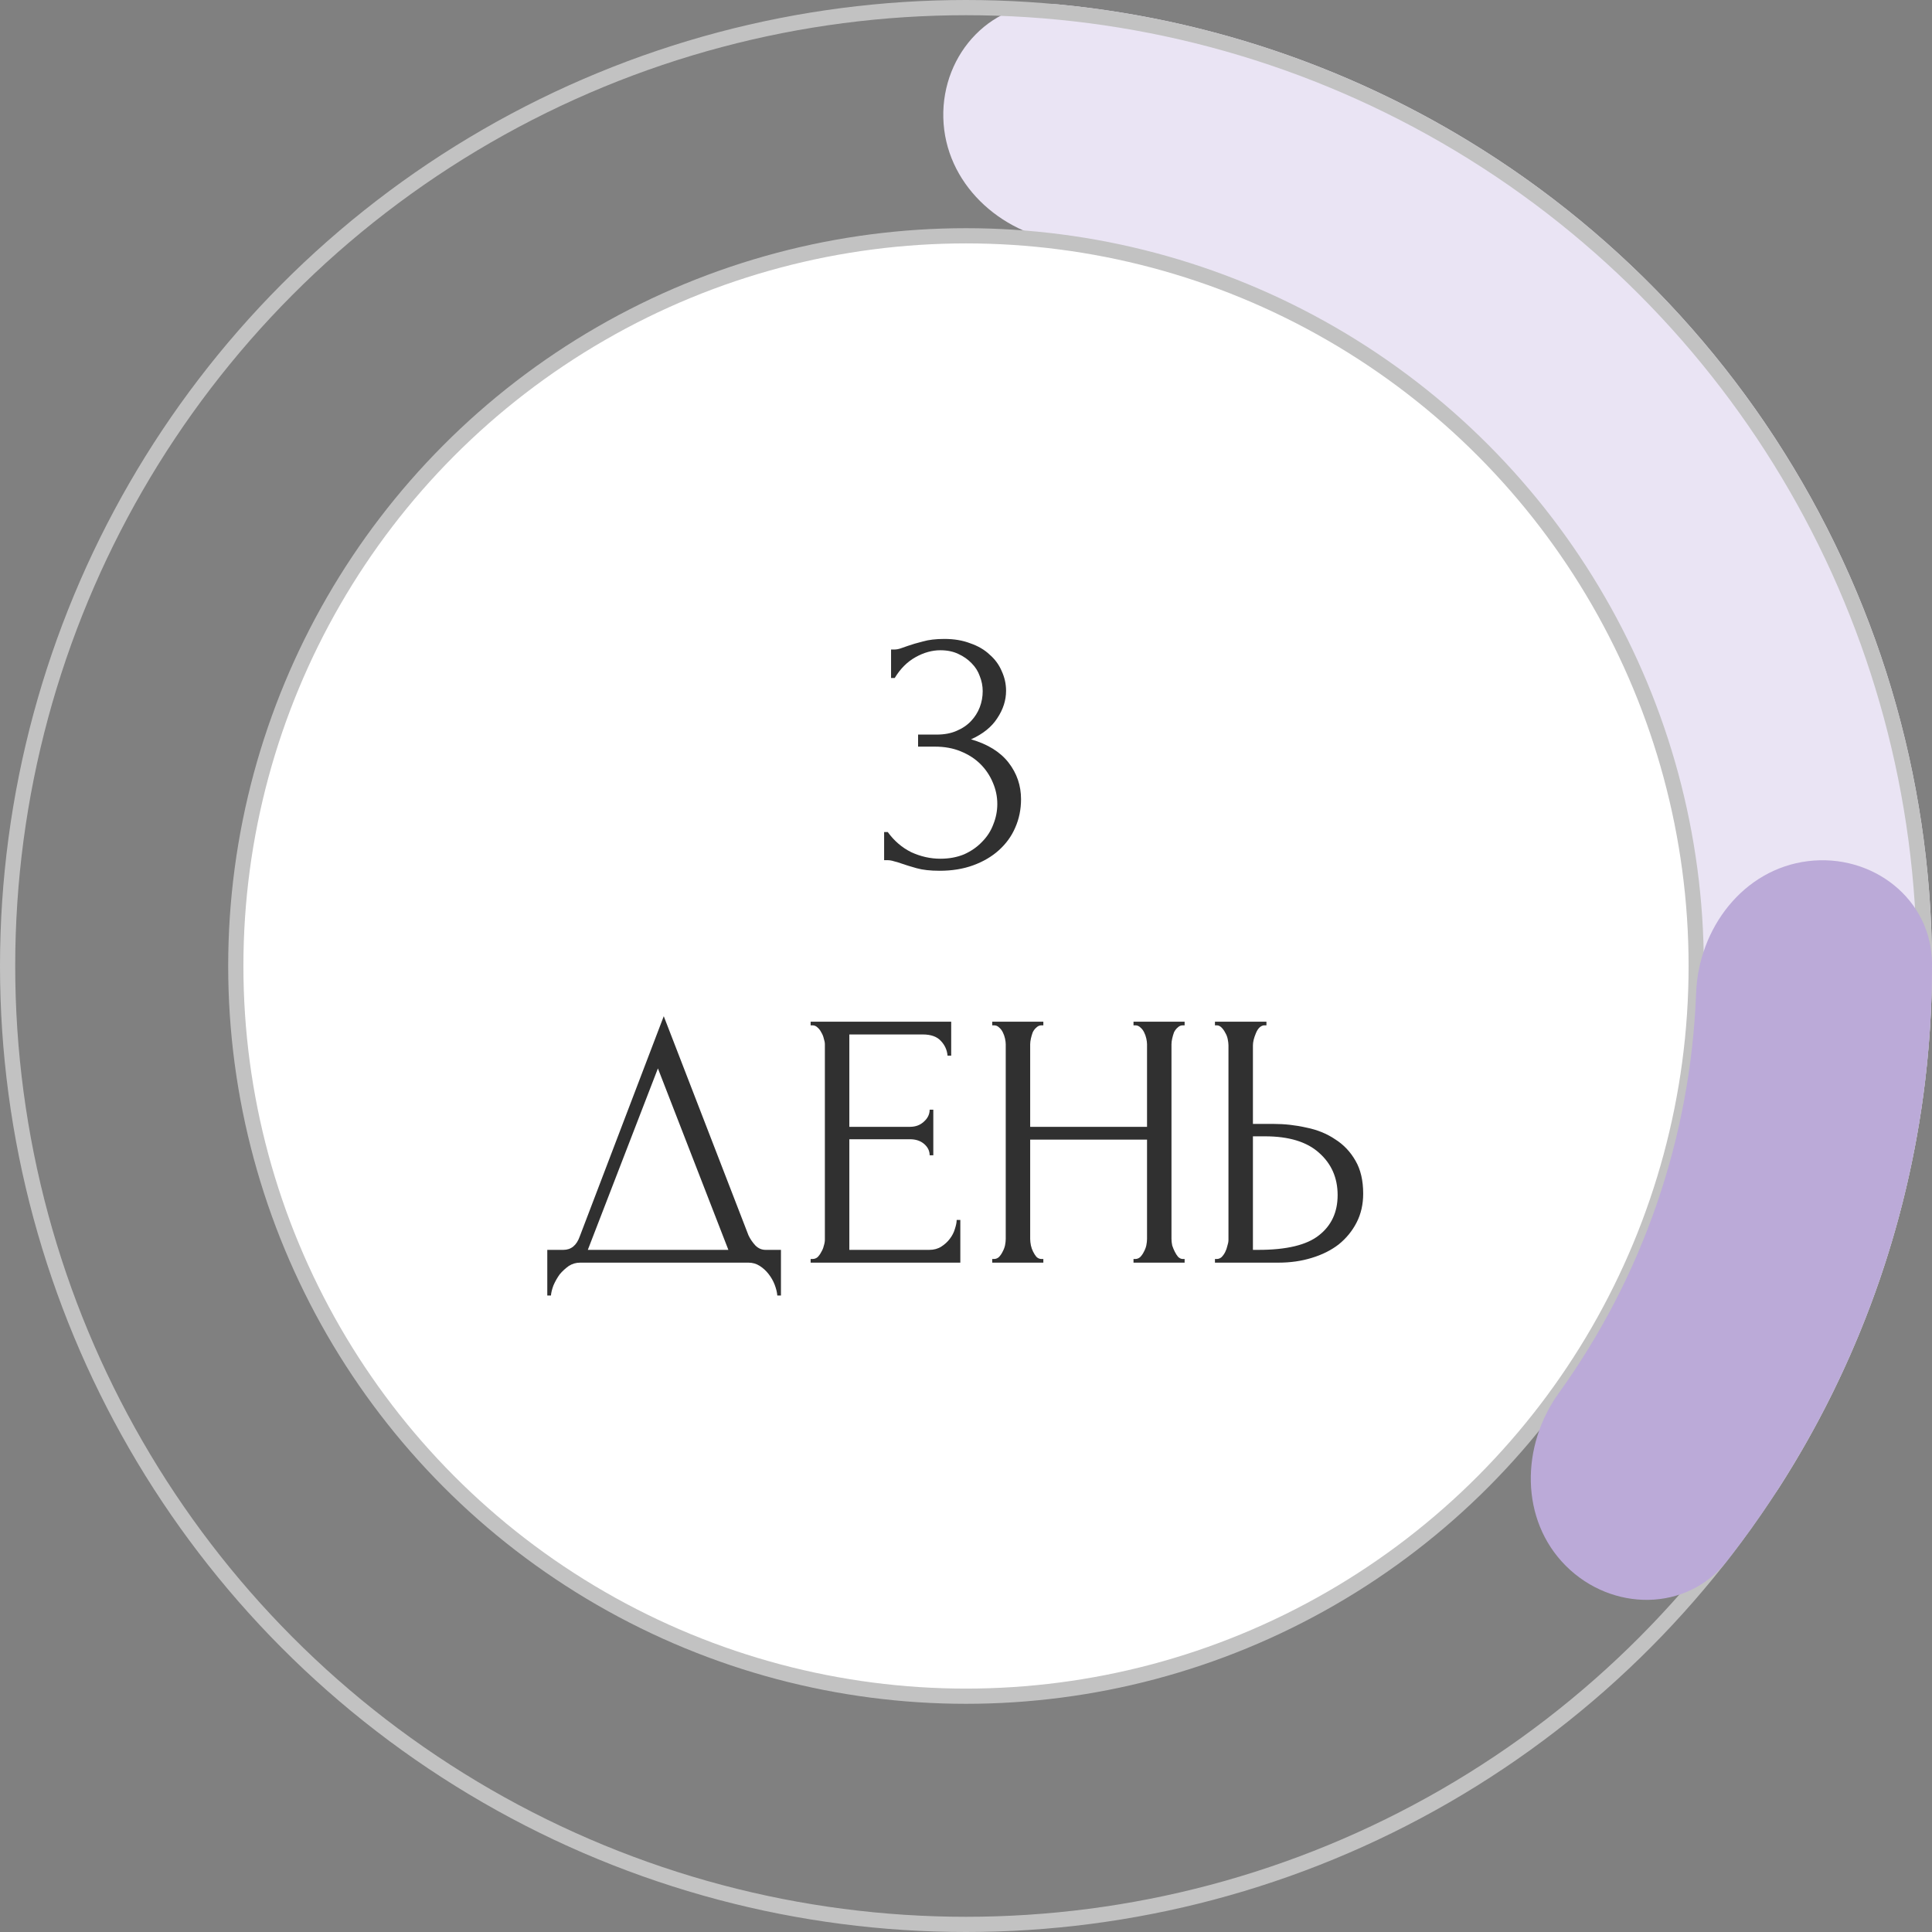
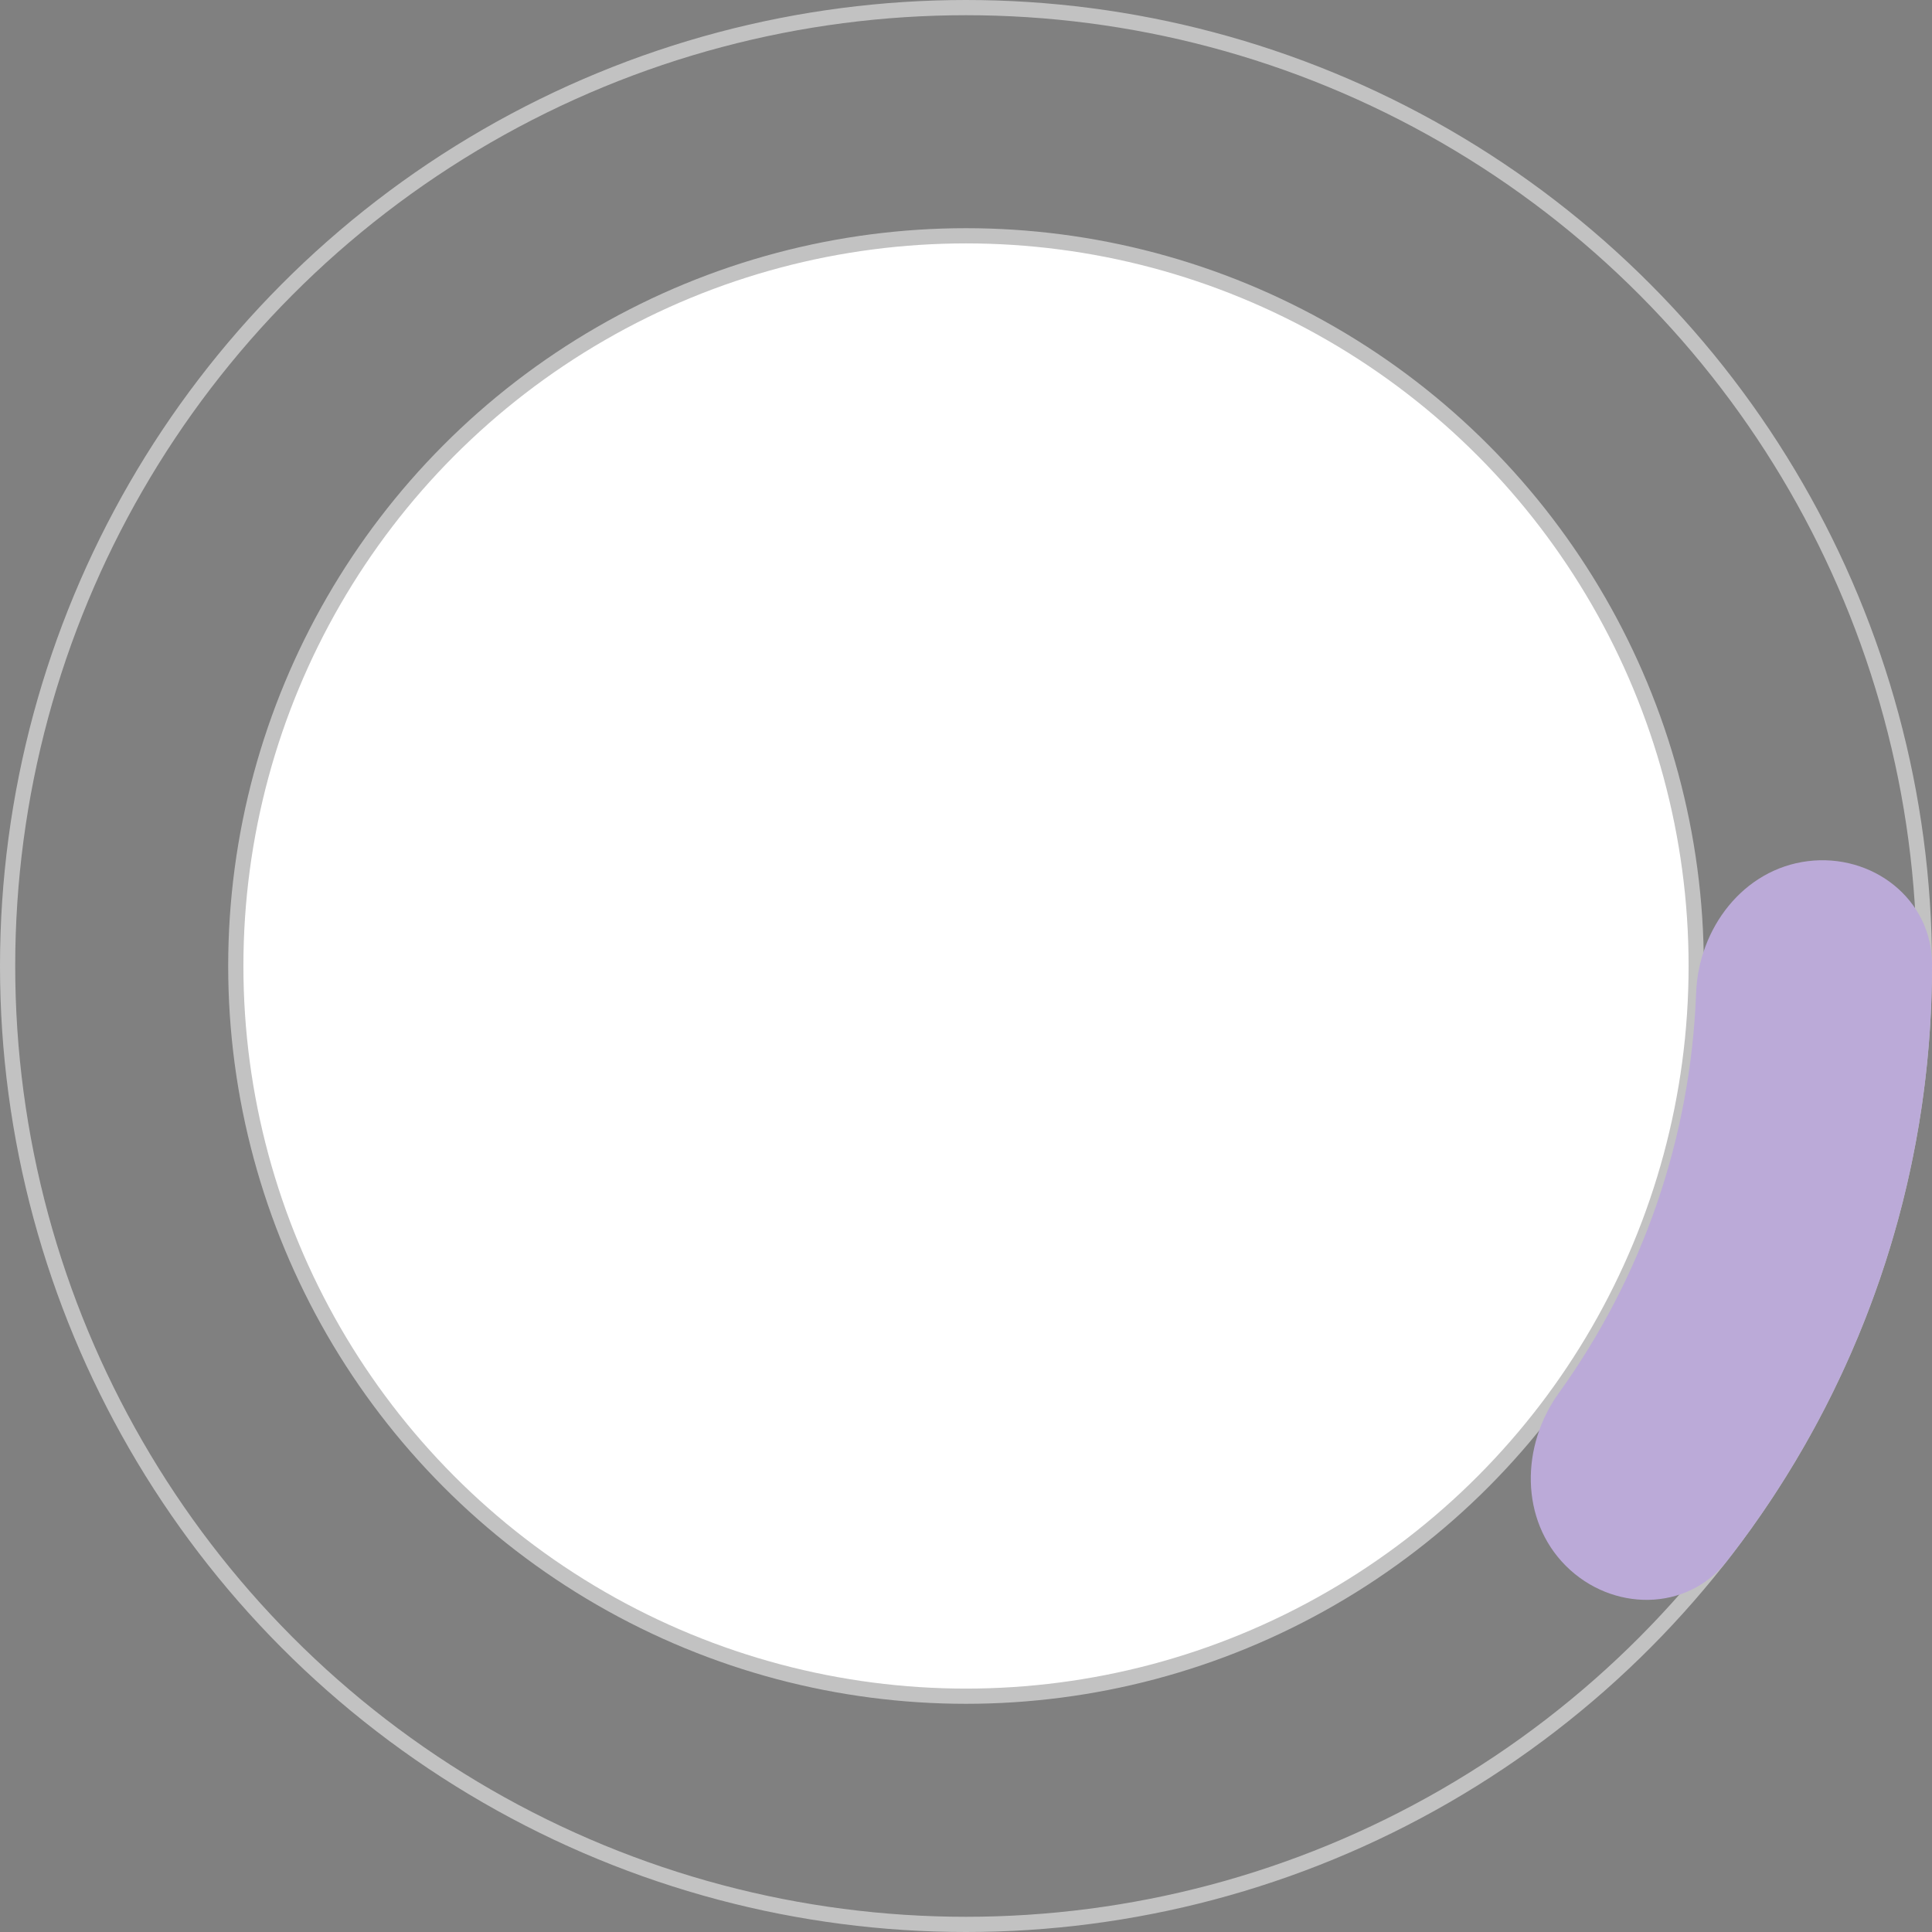
<svg xmlns="http://www.w3.org/2000/svg" width="127" height="127" viewBox="0 0 127 127" fill="none">
  <rect x="0" y="0" width="127" height="127" fill="#808080" stroke="none" />
-   <path d="M106.422 99.098C109.711 101.826 114.634 101.392 116.942 97.796C122.098 89.762 125.394 80.639 126.544 71.096C128.004 58.982 125.942 46.705 120.607 35.732C115.272 24.76 106.888 15.556 96.459 9.224C88.243 4.234 79.032 1.193 69.529 0.287C65.276 -0.119 61.894 3.485 62.009 7.757V7.757C62.123 12.028 65.698 15.334 69.933 15.906C76.455 16.788 82.755 19.005 88.428 22.449C96.316 27.239 102.656 34.2 106.691 42.499C110.727 50.797 112.286 60.083 111.182 69.245C110.388 75.834 108.241 82.158 104.906 87.833C102.742 91.516 103.134 96.37 106.422 99.098V99.098Z" fill="#EAE4F4" />
  <circle cx="63.5" cy="63.5" r="63" stroke="#C2C2C2" />
  <circle cx="63.5" cy="63.5" r="48" fill="white" stroke="#C2C2C2" />
-   <path d="M58.574 42.696H58.79C58.918 42.696 59.054 42.672 59.198 42.624C59.342 42.576 59.502 42.52 59.678 42.456C59.95 42.36 60.278 42.264 60.662 42.168C61.046 42.056 61.518 42 62.078 42C62.718 42 63.286 42.096 63.782 42.288C64.294 42.464 64.718 42.712 65.054 43.032C65.406 43.336 65.67 43.696 65.846 44.112C66.038 44.528 66.134 44.96 66.134 45.408C66.134 46.032 65.942 46.632 65.558 47.208C65.19 47.784 64.614 48.248 63.83 48.6C64.934 48.92 65.758 49.432 66.302 50.136C66.846 50.84 67.118 51.64 67.118 52.536C67.118 53.208 66.99 53.832 66.734 54.408C66.494 54.968 66.134 55.464 65.654 55.896C65.19 56.312 64.63 56.64 63.974 56.88C63.318 57.12 62.582 57.24 61.766 57.24C61.158 57.24 60.654 57.184 60.254 57.072C59.854 56.96 59.518 56.856 59.246 56.76C59.07 56.696 58.91 56.648 58.766 56.616C58.622 56.568 58.478 56.544 58.334 56.544H58.118V54.696H58.358C58.774 55.272 59.286 55.712 59.894 56.016C60.518 56.304 61.158 56.448 61.814 56.448C62.39 56.448 62.91 56.352 63.374 56.16C63.838 55.952 64.23 55.68 64.55 55.344C64.886 55.008 65.134 54.624 65.294 54.192C65.47 53.76 65.558 53.312 65.558 52.848C65.558 52.368 65.462 51.904 65.27 51.456C65.078 50.992 64.806 50.584 64.454 50.232C64.102 49.88 63.67 49.6 63.158 49.392C62.662 49.184 62.094 49.08 61.454 49.08H60.35V48.288H61.574C62.07 48.288 62.502 48.208 62.87 48.048C63.254 47.888 63.574 47.672 63.83 47.4C64.086 47.128 64.278 46.824 64.406 46.488C64.534 46.152 64.598 45.8 64.598 45.432C64.598 45.096 64.534 44.768 64.406 44.448C64.294 44.128 64.118 43.848 63.878 43.608C63.638 43.352 63.342 43.144 62.99 42.984C62.654 42.824 62.262 42.744 61.814 42.744C61.27 42.744 60.726 42.896 60.182 43.2C59.638 43.504 59.182 43.96 58.814 44.568H58.574V42.696ZM51.336 82.16V85.16H51.096C51.08 84.952 51.024 84.72 50.928 84.464C50.832 84.208 50.696 83.968 50.52 83.744C50.36 83.536 50.168 83.36 49.944 83.216C49.72 83.072 49.472 83 49.2 83H38.136C37.864 83 37.616 83.072 37.392 83.216C37.168 83.376 36.968 83.56 36.792 83.768C36.632 83.992 36.496 84.232 36.384 84.488C36.288 84.744 36.232 84.968 36.216 85.16H35.976V82.16H37.032C37.544 82.16 37.904 81.864 38.112 81.272L43.632 66.8L49.2 81.2C49.312 81.44 49.464 81.664 49.656 81.872C49.848 82.064 50.072 82.16 50.328 82.16H51.336ZM38.64 82.16H47.88L43.248 70.232L38.64 82.16ZM53.287 82.76H53.407C53.535 82.76 53.647 82.72 53.743 82.64C53.839 82.544 53.919 82.432 53.983 82.304C54.063 82.176 54.119 82.04 54.151 81.896C54.199 81.752 54.223 81.616 54.223 81.488V68.648C54.223 68.536 54.199 68.408 54.151 68.264C54.119 68.12 54.063 67.984 53.983 67.856C53.919 67.728 53.839 67.624 53.743 67.544C53.647 67.448 53.535 67.4 53.407 67.4H53.287V67.16H62.527V69.392H62.287C62.255 69.024 62.111 68.704 61.855 68.432C61.599 68.144 61.199 68 60.655 68H55.831V74.072H59.815C60.183 74.072 60.487 73.96 60.727 73.736C60.983 73.512 61.111 73.248 61.111 72.944H61.351V75.944H61.111C61.111 75.656 60.991 75.408 60.751 75.2C60.511 74.992 60.199 74.888 59.815 74.888H55.831V82.16H61.087C61.391 82.16 61.655 82.088 61.879 81.944C62.103 81.8 62.287 81.632 62.431 81.44C62.591 81.232 62.703 81.016 62.767 80.792C62.847 80.552 62.887 80.352 62.887 80.192H63.127V83H53.287V82.76ZM74.511 82.76H74.632C74.743 82.76 74.847 82.72 74.944 82.64C75.04 82.544 75.12 82.432 75.183 82.304C75.263 82.16 75.32 82.016 75.352 81.872C75.383 81.712 75.4 81.568 75.4 81.44V74.912H67.719V81.44C67.719 81.568 67.736 81.712 67.767 81.872C67.799 82.016 67.847 82.152 67.912 82.28C67.975 82.408 68.047 82.52 68.127 82.616C68.224 82.712 68.335 82.76 68.463 82.76H68.584V83H65.224V82.76H65.344C65.456 82.76 65.559 82.72 65.656 82.64C65.751 82.544 65.832 82.432 65.895 82.304C65.975 82.16 66.031 82.016 66.064 81.872C66.096 81.712 66.112 81.568 66.112 81.44V68.648C66.112 68.536 66.096 68.408 66.064 68.264C66.031 68.12 65.984 67.984 65.919 67.856C65.856 67.728 65.775 67.624 65.68 67.544C65.584 67.448 65.472 67.4 65.344 67.4H65.224V67.16H68.584V67.4H68.463C68.335 67.4 68.224 67.448 68.127 67.544C68.031 67.624 67.951 67.728 67.888 67.856C67.84 67.984 67.799 68.12 67.767 68.264C67.736 68.408 67.719 68.536 67.719 68.648V74.072H75.4V68.648C75.4 68.536 75.383 68.408 75.352 68.264C75.32 68.12 75.272 67.984 75.207 67.856C75.144 67.728 75.064 67.624 74.968 67.544C74.871 67.448 74.76 67.4 74.632 67.4H74.511V67.16H77.871V67.4H77.751C77.624 67.4 77.511 67.448 77.415 67.544C77.32 67.624 77.24 67.728 77.175 67.856C77.127 67.984 77.088 68.12 77.055 68.264C77.023 68.408 77.007 68.536 77.007 68.648V81.44C77.007 81.568 77.023 81.712 77.055 81.872C77.103 82.016 77.159 82.152 77.224 82.28C77.287 82.408 77.359 82.52 77.439 82.616C77.535 82.712 77.639 82.76 77.751 82.76H77.871V83H74.511V82.76ZM79.865 82.76H79.985C80.097 82.76 80.201 82.72 80.297 82.64C80.393 82.544 80.473 82.432 80.537 82.304C80.601 82.176 80.649 82.04 80.681 81.896C80.729 81.752 80.753 81.624 80.753 81.512V68.72C80.753 68.608 80.737 68.472 80.705 68.312C80.673 68.152 80.617 68.008 80.537 67.88C80.473 67.752 80.393 67.64 80.297 67.544C80.201 67.448 80.097 67.4 79.985 67.4H79.865V67.16H83.249V67.4H83.081C82.857 67.432 82.681 67.608 82.553 67.928C82.425 68.232 82.361 68.496 82.361 68.72V73.88H83.705C84.441 73.88 85.161 73.96 85.865 74.12C86.585 74.264 87.217 74.52 87.761 74.888C88.321 75.24 88.769 75.712 89.105 76.304C89.441 76.88 89.609 77.6 89.609 78.464C89.609 79.168 89.465 79.8 89.177 80.36C88.889 80.92 88.497 81.4 88.001 81.8C87.505 82.184 86.913 82.48 86.225 82.688C85.553 82.896 84.825 83 84.041 83H79.865V82.76ZM82.721 82.16C84.577 82.16 85.905 81.84 86.705 81.2C87.521 80.56 87.929 79.68 87.929 78.56C87.929 77.424 87.521 76.496 86.705 75.776C85.905 75.056 84.721 74.696 83.153 74.696H82.361V82.16H82.721Z" fill="#303030" />
  <path d="M102.931 102.931C105.952 105.952 110.894 105.977 113.526 102.611C117.864 97.063 121.26 90.817 123.558 84.121C125.857 77.426 127.014 70.412 127 63.369C126.991 59.096 123.076 56.08 118.836 56.608V56.608C114.596 57.136 111.652 61.016 111.493 65.285C111.319 69.976 110.457 74.63 108.924 79.097C107.39 83.563 105.211 87.764 102.467 91.573C99.97 95.04 99.909 99.909 102.931 102.931V102.931Z" fill="#BBAAD8" />
</svg>